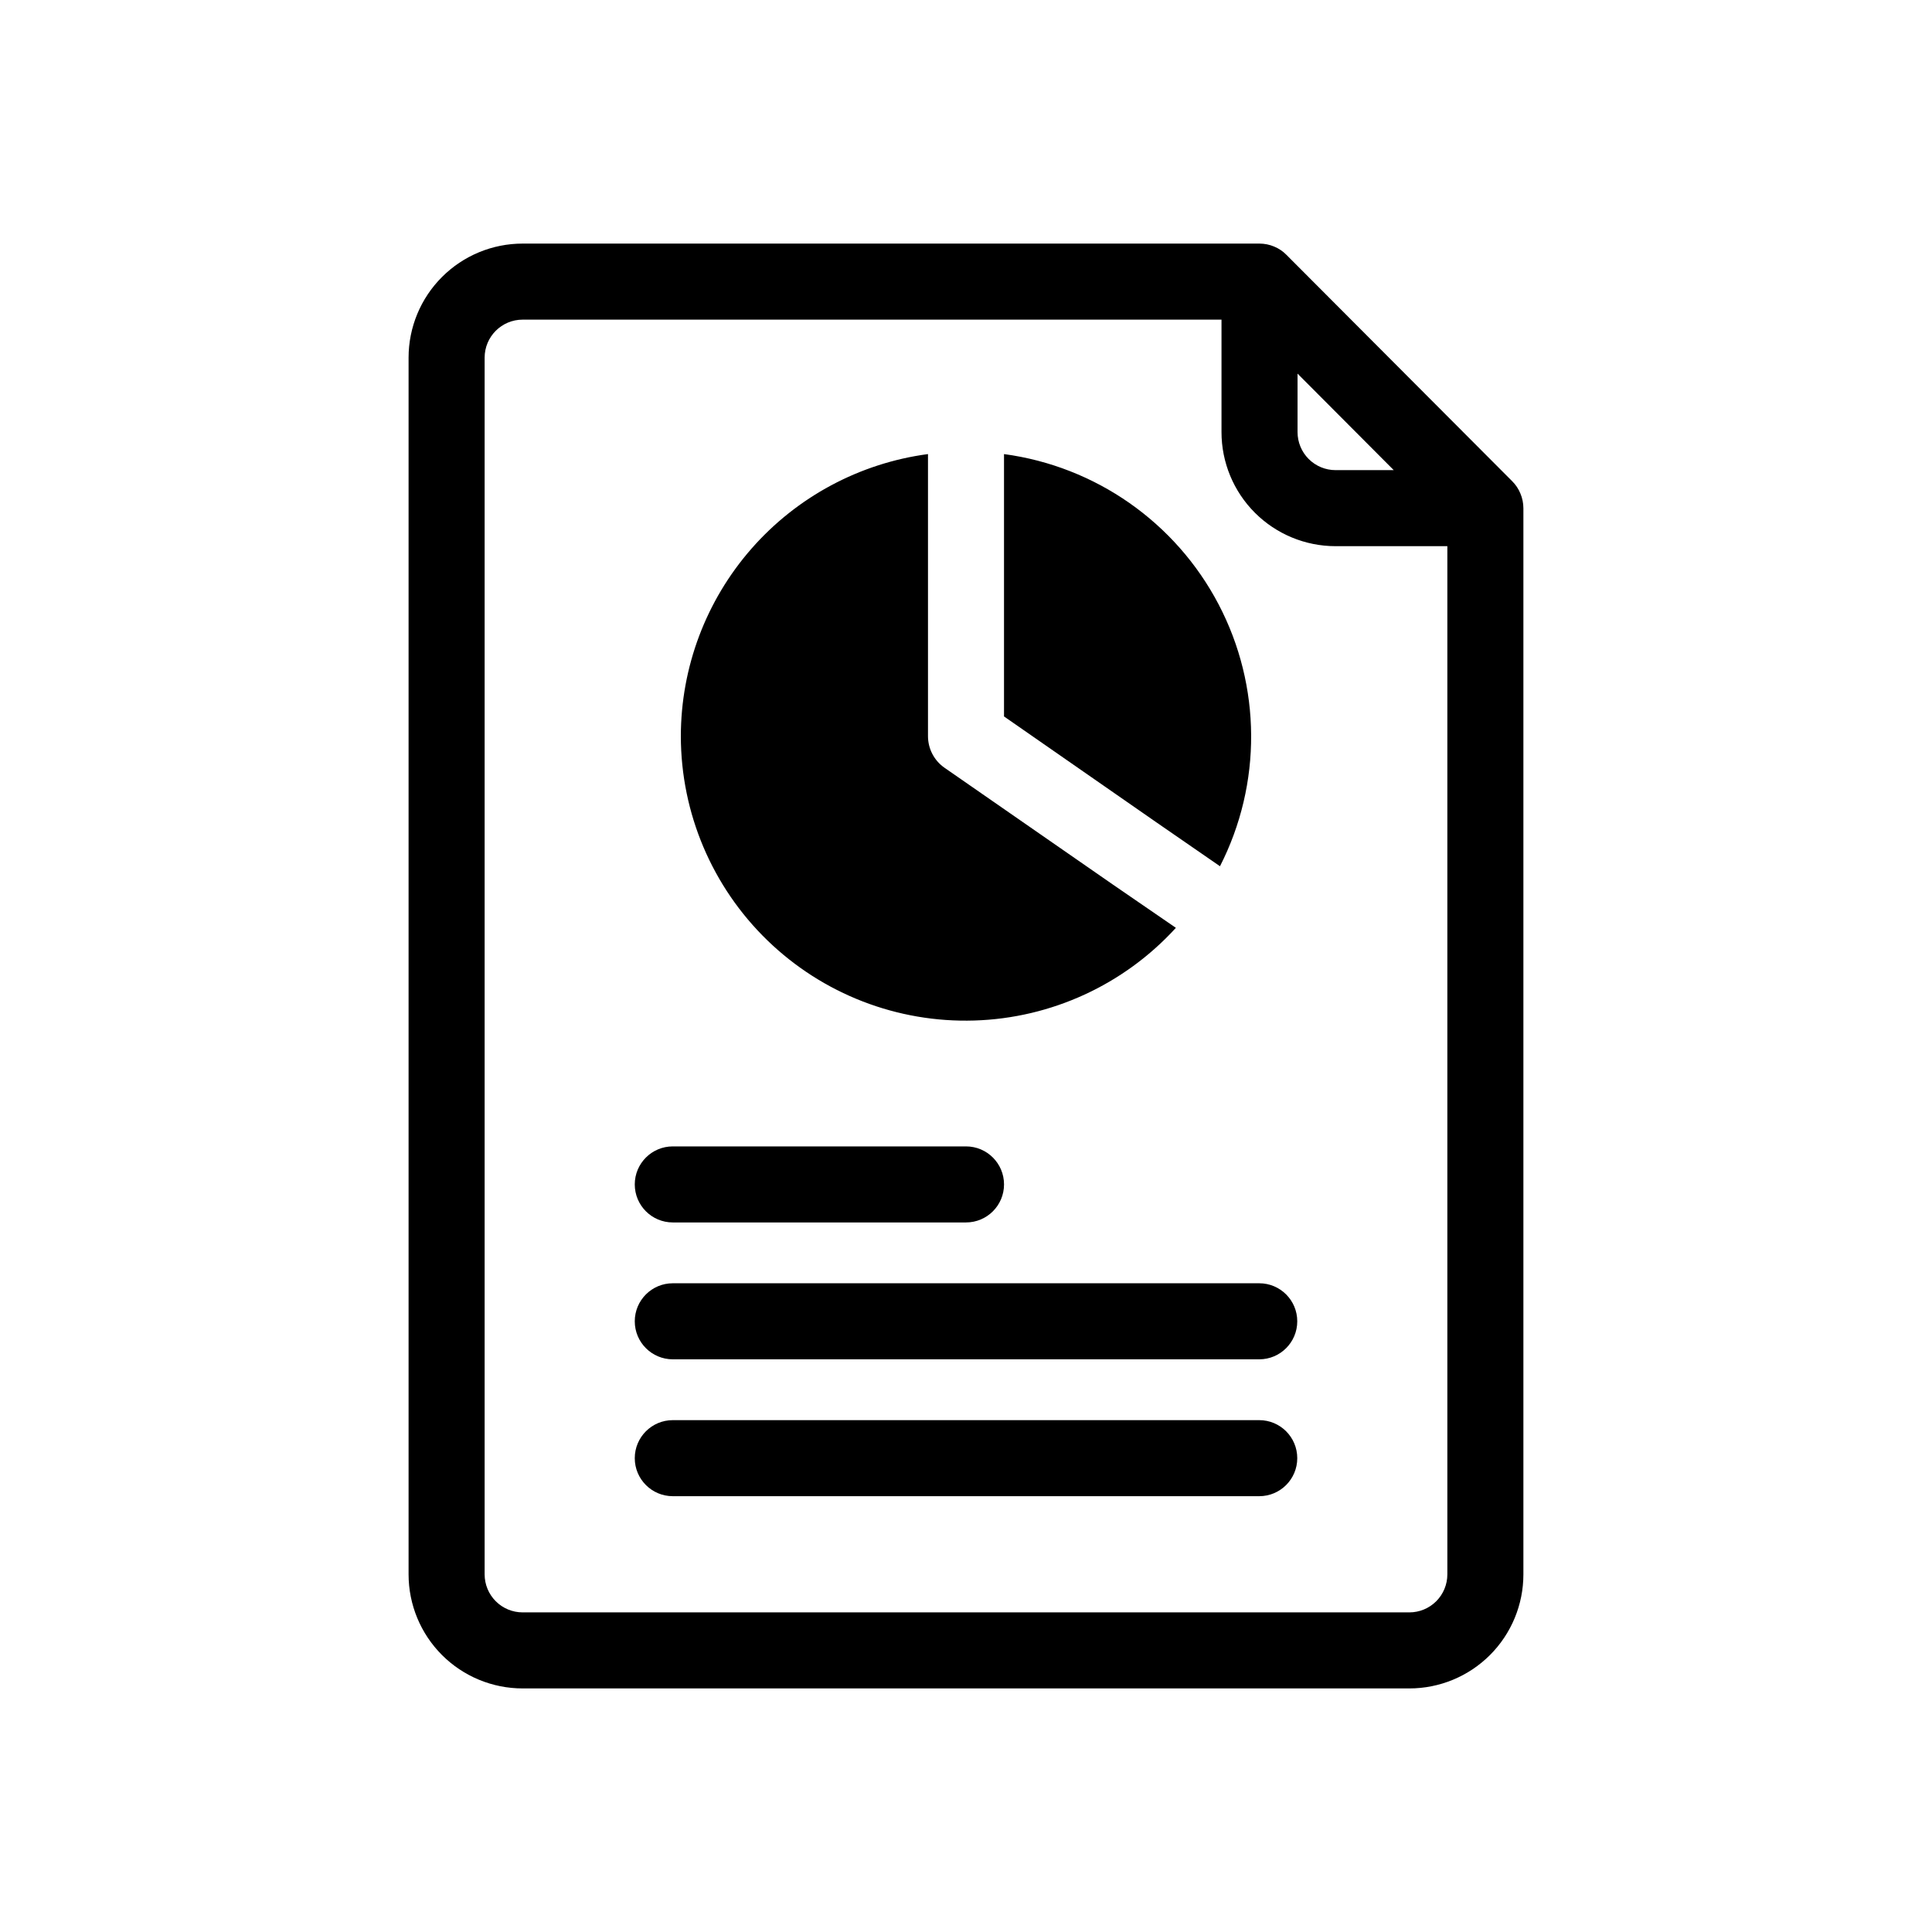
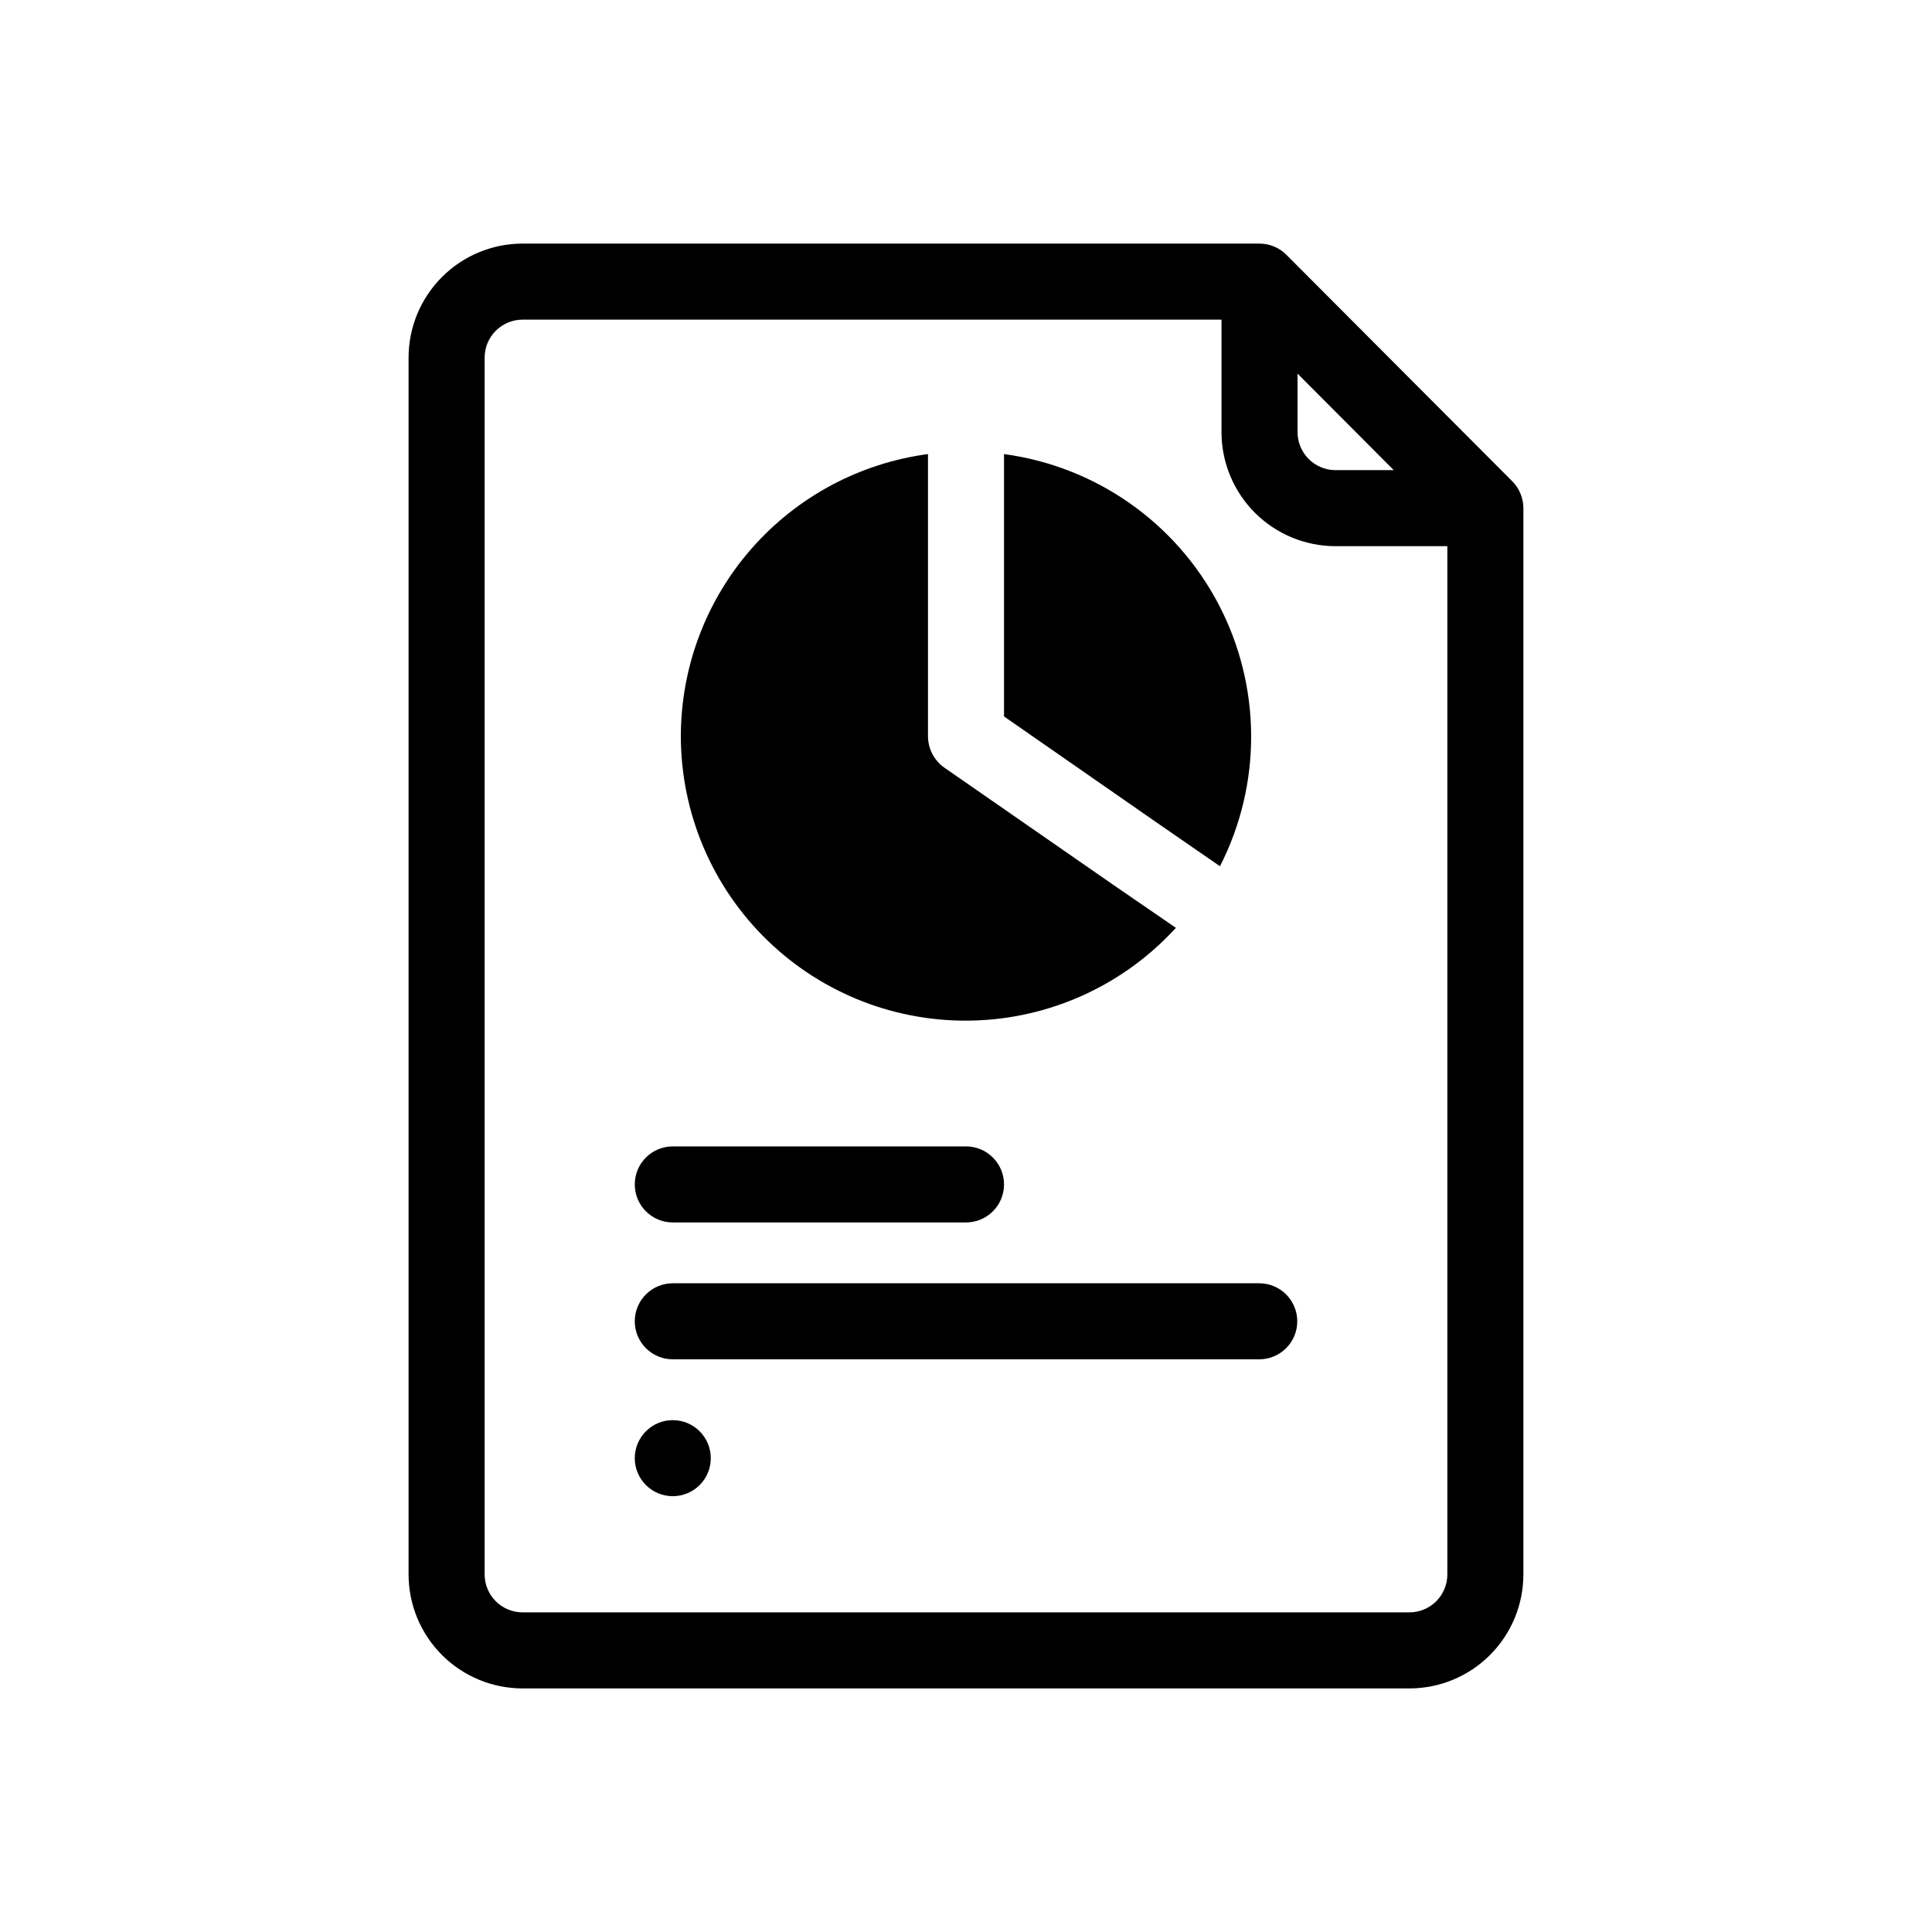
<svg xmlns="http://www.w3.org/2000/svg" fill="#000000" width="800px" height="800px" version="1.1" viewBox="144 144 512 512">
-   <path d="m324.43 339.1c0.016-18.277 6.664-35.934 18.707-49.684 12.047-13.75 28.672-22.66 46.789-25.082v74.766c0.008 3.273 1.578 6.344 4.234 8.262l44.738 31.035 16.727 11.488h-0.004c-13.75 15.074-33.02 23.934-53.41 24.562-20.395 0.633-40.172-7.023-54.828-21.223-14.652-14.195-22.934-33.723-22.953-54.125zm-2.137 128.86h77.711c5.562 0 10.074-4.512 10.074-10.078 0-5.562-4.512-10.074-10.074-10.074h-77.711c-5.562 0-10.074 4.512-10.074 10.074 0 5.566 4.512 10.078 10.074 10.078zm155.41 16.121h-155.41c-5.562 0-10.074 4.512-10.074 10.078 0 5.562 4.512 10.074 10.074 10.074h155.42c5.562 0 10.074-4.512 10.074-10.074 0-5.566-4.512-10.078-10.074-10.078zm0 36.273h-155.41c-5.562 0-10.074 4.512-10.074 10.078 0 5.562 4.512 10.074 10.074 10.074h155.42c5.562 0 10.074-4.512 10.074-10.074 0-5.566-4.512-10.078-10.074-10.078zm70.012-241.69v282.56c0 8.016-3.184 15.703-8.852 21.375-5.672 5.668-13.359 8.852-21.375 8.852h-234.98c-8.02 0-15.707-3.184-21.375-8.852-5.672-5.672-8.855-13.359-8.855-21.375v-322.44c0-8.02 3.184-15.707 8.855-21.375 5.668-5.672 13.355-8.855 21.375-8.855h195.28-0.004c1.332 0.004 2.644 0.27 3.871 0.785 1.234 0.504 2.356 1.258 3.285 2.219l59.793 59.953c0.945 0.934 1.691 2.051 2.195 3.285 0.516 1.223 0.781 2.539 0.785 3.867zm-59.852-20.152c0 2.672 1.062 5.234 2.949 7.125 1.891 1.891 4.453 2.953 7.125 2.953h15.418l-25.492-25.574zm39.699 302.71v-272.48h-29.625c-8.016 0-15.703-3.188-21.375-8.855-5.668-5.668-8.852-13.355-8.852-21.375v-29.805h-185.2c-5.566 0-10.078 4.512-10.078 10.078v322.44c0 2.672 1.062 5.234 2.953 7.125 1.887 1.887 4.449 2.949 7.125 2.949h234.98c2.672 0 5.234-1.062 7.125-2.949 1.887-1.891 2.949-4.453 2.949-7.125zm-60.254-187.66c11.141-21.828 11.004-47.703-0.371-69.414-11.375-21.707-32.574-36.547-56.863-39.812v69.527l40.305 28.012z" />
+   <path d="m324.43 339.1c0.016-18.277 6.664-35.934 18.707-49.684 12.047-13.75 28.672-22.66 46.789-25.082v74.766c0.008 3.273 1.578 6.344 4.234 8.262l44.738 31.035 16.727 11.488h-0.004c-13.75 15.074-33.02 23.934-53.41 24.562-20.395 0.633-40.172-7.023-54.828-21.223-14.652-14.195-22.934-33.723-22.953-54.125zm-2.137 128.86h77.711c5.562 0 10.074-4.512 10.074-10.078 0-5.562-4.512-10.074-10.074-10.074h-77.711c-5.562 0-10.074 4.512-10.074 10.074 0 5.566 4.512 10.078 10.074 10.078zm155.41 16.121h-155.41c-5.562 0-10.074 4.512-10.074 10.078 0 5.562 4.512 10.074 10.074 10.074h155.42c5.562 0 10.074-4.512 10.074-10.074 0-5.566-4.512-10.078-10.074-10.078zm0 36.273h-155.41c-5.562 0-10.074 4.512-10.074 10.078 0 5.562 4.512 10.074 10.074 10.074c5.562 0 10.074-4.512 10.074-10.074 0-5.566-4.512-10.078-10.074-10.078zm70.012-241.69v282.56c0 8.016-3.184 15.703-8.852 21.375-5.672 5.668-13.359 8.852-21.375 8.852h-234.98c-8.02 0-15.707-3.184-21.375-8.852-5.672-5.672-8.855-13.359-8.855-21.375v-322.44c0-8.02 3.184-15.707 8.855-21.375 5.668-5.672 13.355-8.855 21.375-8.855h195.28-0.004c1.332 0.004 2.644 0.27 3.871 0.785 1.234 0.504 2.356 1.258 3.285 2.219l59.793 59.953c0.945 0.934 1.691 2.051 2.195 3.285 0.516 1.223 0.781 2.539 0.785 3.867zm-59.852-20.152c0 2.672 1.062 5.234 2.949 7.125 1.891 1.891 4.453 2.953 7.125 2.953h15.418l-25.492-25.574zm39.699 302.71v-272.48h-29.625c-8.016 0-15.703-3.188-21.375-8.855-5.668-5.668-8.852-13.355-8.852-21.375v-29.805h-185.2c-5.566 0-10.078 4.512-10.078 10.078v322.44c0 2.672 1.062 5.234 2.953 7.125 1.887 1.887 4.449 2.949 7.125 2.949h234.98c2.672 0 5.234-1.062 7.125-2.949 1.887-1.891 2.949-4.453 2.949-7.125zm-60.254-187.66c11.141-21.828 11.004-47.703-0.371-69.414-11.375-21.707-32.574-36.547-56.863-39.812v69.527l40.305 28.012z" />
</svg>